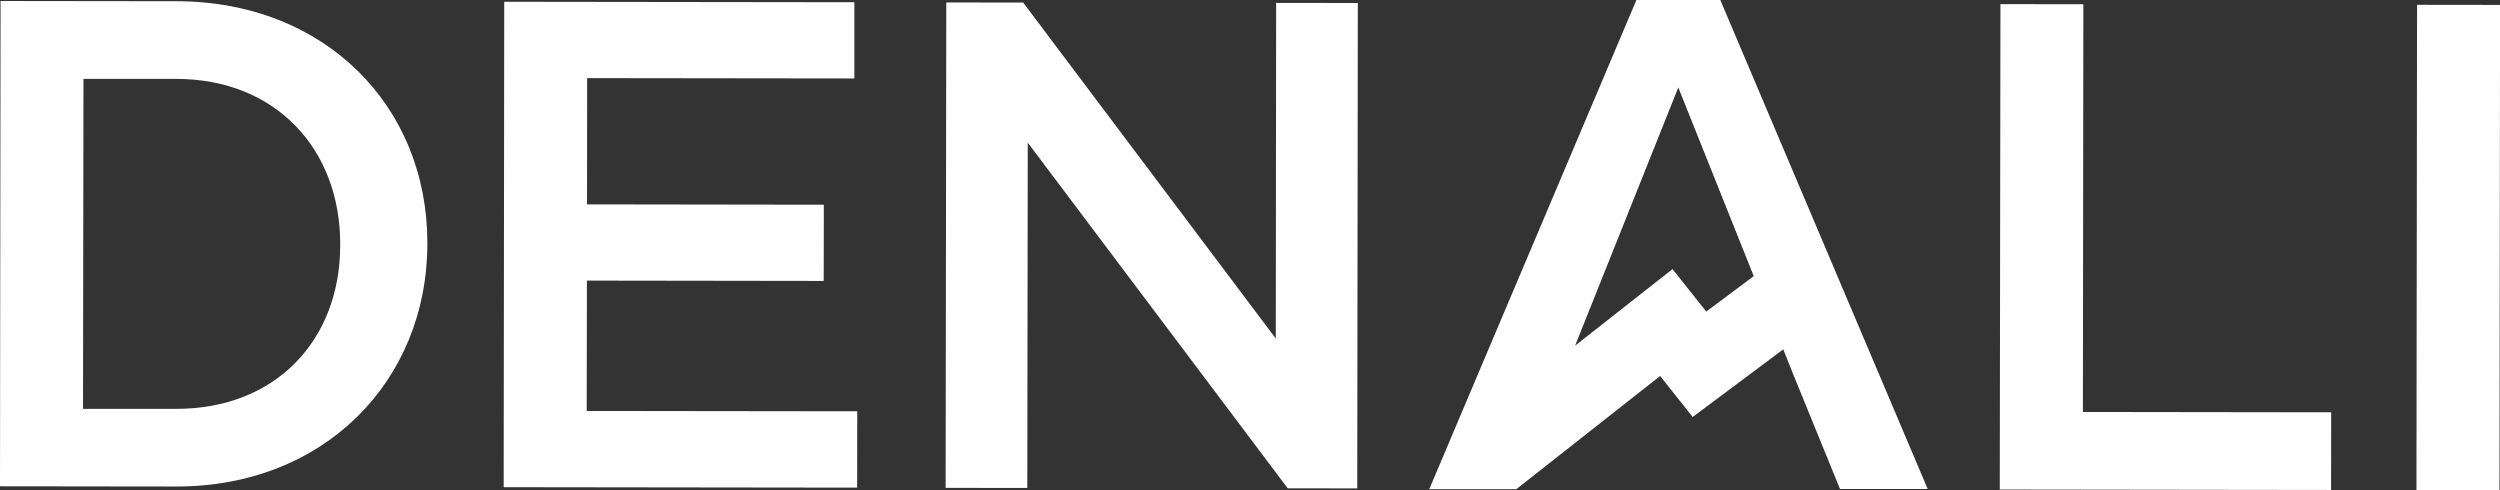
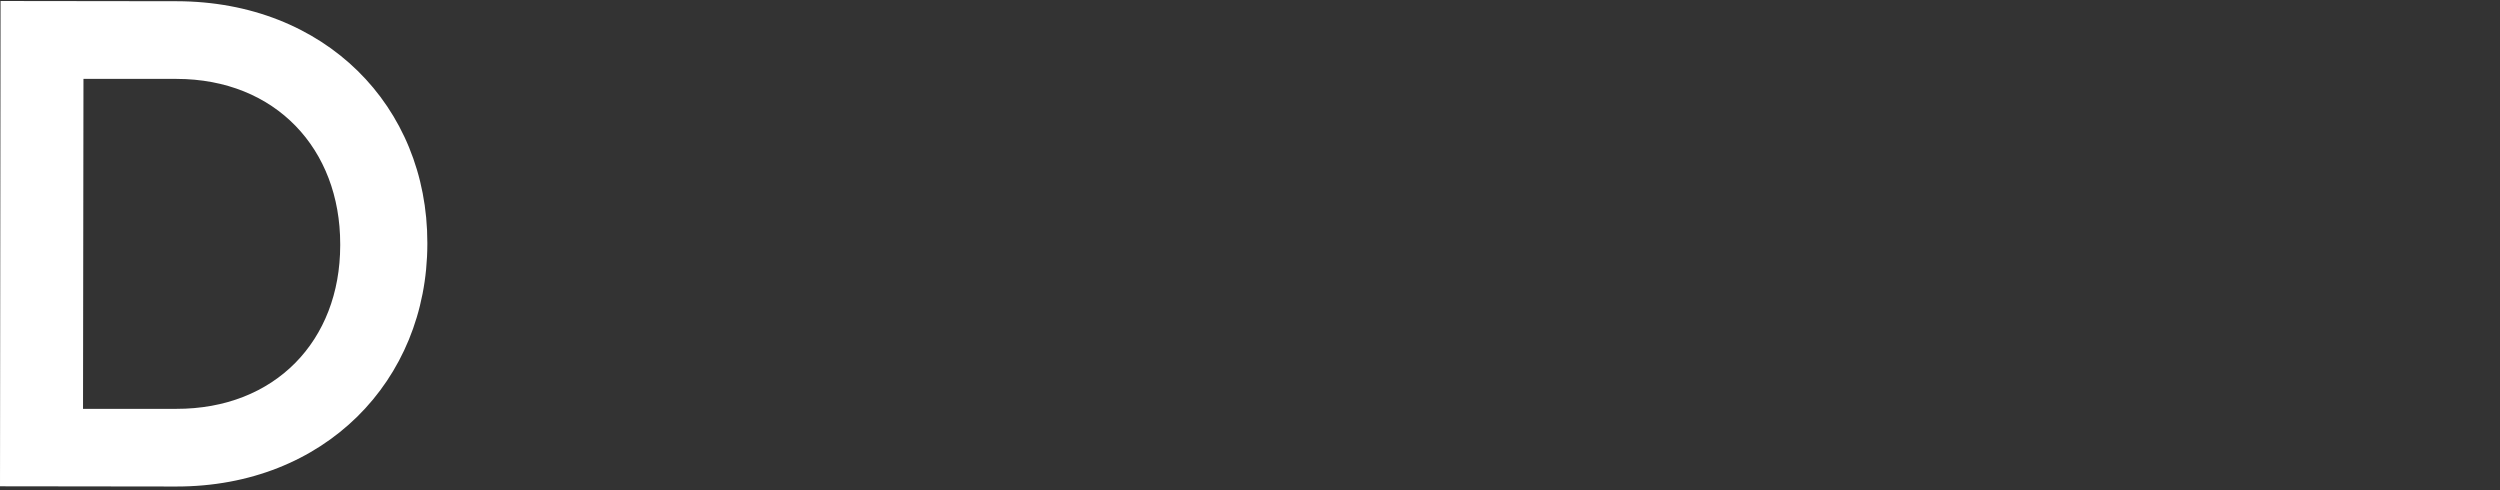
<svg xmlns="http://www.w3.org/2000/svg" id="Layer_2" data-name="Layer 2" viewBox="0 0 224.35 44">
  <rect x="0" y="0" width="224.35" height="44" fill="#333333" stroke="none" />
  <defs>
    <style>
      .cls-1 {
        fill: #fff;
        stroke-width: 0px;
      }
    </style>
  </defs>
  <g id="Layer_1-2" data-name="Layer 1">
    <path class="cls-1" d="M.05.09l15.8.02c13.32.02,22.51,9.42,22.5,21.68v.12c-.02,12.26-9.23,21.77-22.55,21.75l-15.8-.02L.05.09ZM7.49,7.07l-.04,29.62h8.35c8.9.02,14.72-6.13,14.73-14.66v-.12c.01-8.53-5.79-14.82-14.69-14.83H7.49Z" />
-     <polygon class="cls-1" points="45.25 .16 76.67 .2 76.67 7.04 52.69 7.01 52.68 18.34 73.93 18.37 73.92 25.21 52.67 25.18 52.65 36.88 76.93 36.91 76.92 43.76 45.2 43.72 45.25 .16" />
-     <polygon class="cls-1" points="84.92 .22 91.82 .23 114.49 30.38 114.52 .26 121.85 .27 121.8 43.83 115.56 43.82 92.23 12.8 92.19 43.79 84.86 43.78 84.92 .22" />
-     <polygon class="cls-1" points="179.52 .37 186.96 .38 186.92 36.97 209.2 37 209.19 43.97 179.46 43.93 179.52 .37" />
-     <rect class="cls-1" x="198.82" y="18.49" width="43.56" height="7.45" transform="translate(198.12 242.79) rotate(-89.93)" />
-     <path class="cls-1" d="M154.38,0h-.63s0,0,0,0h-3.32s-2.95,0-2.95,0h0s-.63,0-.63,0l-18.59,43.9h7.81s12.91-10.16,12.91-10.16l2.92,3.68,8.13-6.07.8,2.01,4.29,10.52h7.87S154.38,0,154.38,0ZM153.12,27.96l-3.03-3.81-8.74,6.87,9.26-23.17,6.77,16.93-4.26,3.18Z" />
  </g>
</svg>